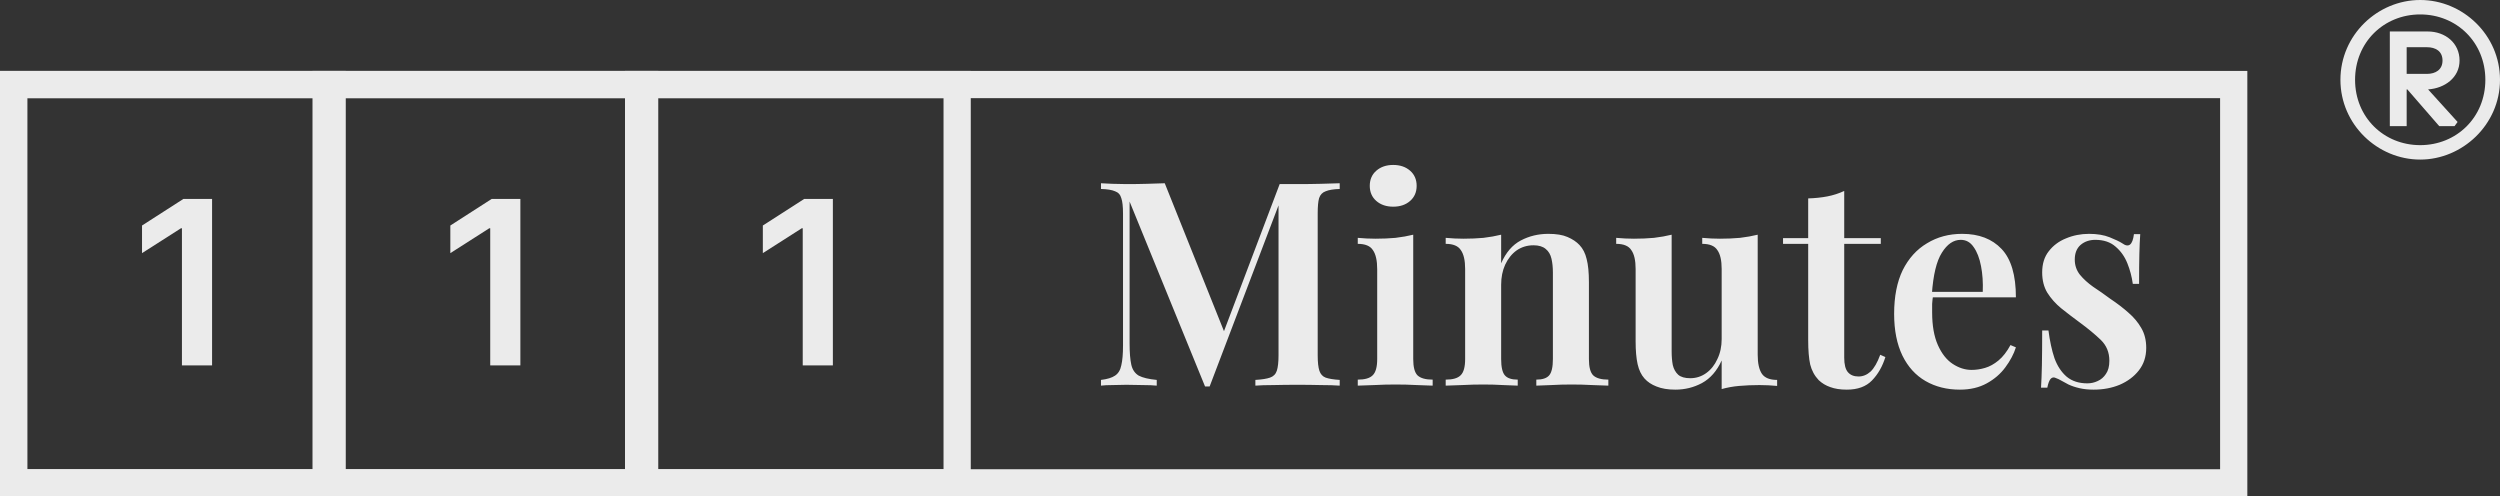
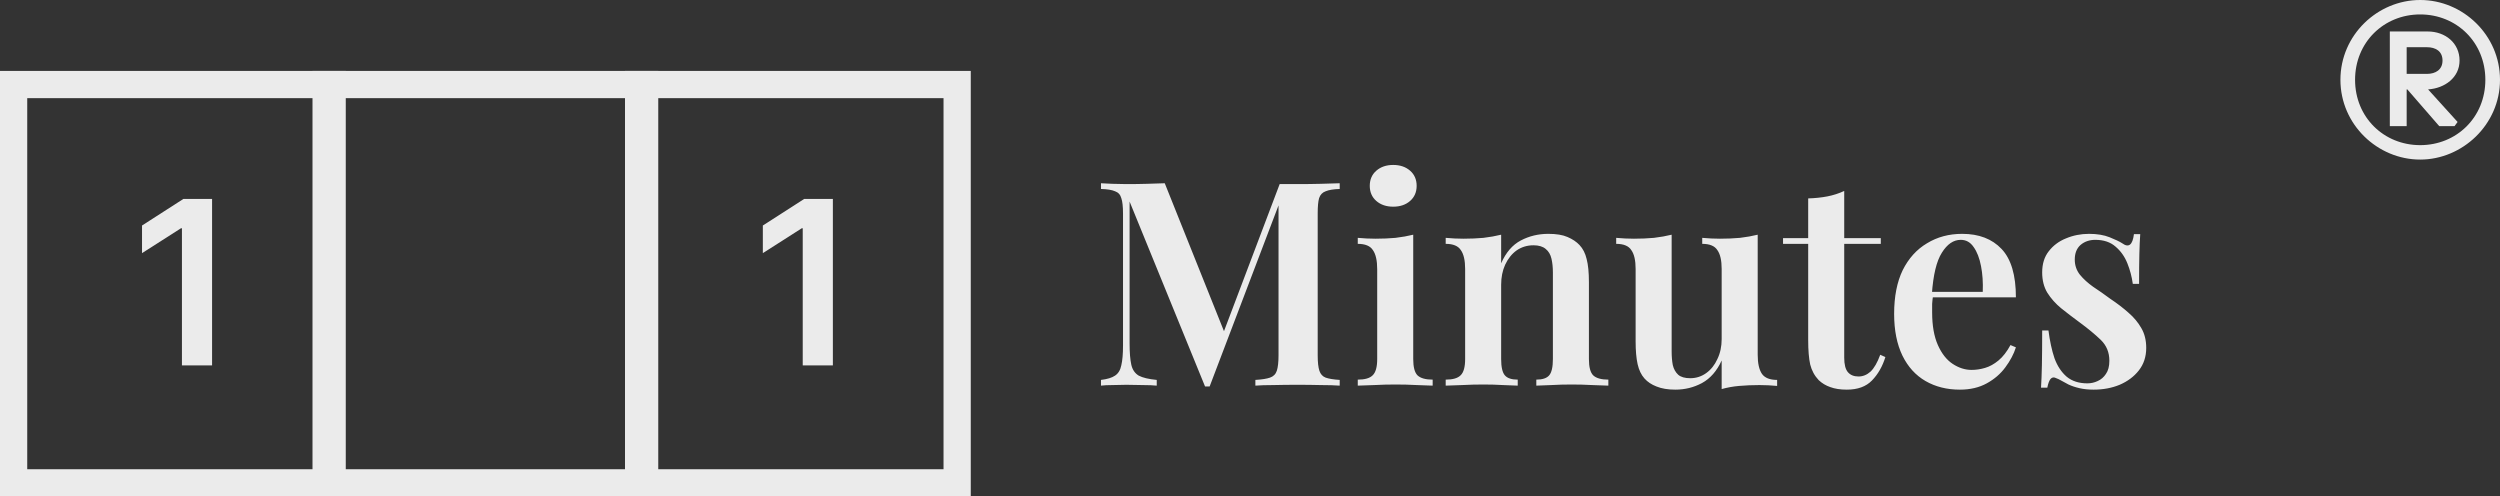
<svg xmlns="http://www.w3.org/2000/svg" width="141" height="28" viewBox="0 0 141 28" fill="none">
  <rect x="0" y="0" width="141" height="28" fill="#333333" stroke="none" />
  <g opacity="0.9">
    <path d="M11.961 11.22V20.607H10.261V12.875H10.206L8.01 14.277V12.719L10.343 11.22H11.961Z" fill="white" />
    <rect x="0.768" y="4.768" width="17.965" height="22.465" stroke="white" stroke-width="1.536" />
-     <path d="M29.349 11.22V20.607H27.649V12.875H27.594L25.399 14.277V12.719L27.731 11.22H29.349Z" fill="white" />
    <rect x="18.393" y="4.768" width="17.965" height="22.465" stroke="white" stroke-width="1.536" />
    <path d="M46.974 11.22V20.607H45.274V12.875H45.219L43.024 14.277V12.719L45.356 11.22H46.974Z" fill="white" />
    <rect x="36.018" y="4.768" width="17.965" height="22.465" stroke="white" stroke-width="1.536" />
    <path d="M75.559 10.335V10.658C75.215 10.668 74.952 10.711 74.769 10.787C74.586 10.851 74.463 10.98 74.398 11.174C74.344 11.356 74.318 11.646 74.318 12.044V20.041C74.318 20.428 74.35 20.718 74.414 20.912C74.479 21.105 74.597 21.234 74.769 21.299C74.952 21.363 75.215 21.406 75.559 21.427V21.75C75.28 21.729 74.925 21.718 74.495 21.718C74.065 21.707 73.63 21.702 73.189 21.702C72.705 21.702 72.249 21.707 71.819 21.718C71.399 21.718 71.061 21.729 70.803 21.75V21.427C71.168 21.406 71.442 21.363 71.625 21.299C71.819 21.234 71.948 21.105 72.012 20.912C72.076 20.718 72.109 20.428 72.109 20.041V11.27L72.222 11.286L68.223 21.798H67.965L63.709 11.367V19.364C63.709 19.88 63.741 20.283 63.806 20.573C63.87 20.852 64.01 21.057 64.225 21.186C64.451 21.304 64.789 21.385 65.24 21.427V21.75C65.036 21.729 64.773 21.718 64.451 21.718C64.128 21.707 63.822 21.702 63.532 21.702C63.273 21.702 63.01 21.707 62.742 21.718C62.483 21.718 62.269 21.729 62.096 21.75V21.427C62.451 21.385 62.715 21.304 62.887 21.186C63.069 21.067 63.188 20.874 63.241 20.605C63.306 20.337 63.338 19.966 63.338 19.493V12.044C63.338 11.646 63.306 11.356 63.241 11.174C63.188 10.98 63.069 10.851 62.887 10.787C62.715 10.711 62.451 10.668 62.096 10.658V10.335C62.269 10.346 62.483 10.357 62.742 10.367C63.01 10.378 63.273 10.383 63.532 10.383C63.929 10.383 64.316 10.378 64.692 10.367C65.069 10.357 65.402 10.346 65.692 10.335L69.158 18.993L68.804 19.283L72.173 10.383C72.335 10.383 72.501 10.383 72.673 10.383C72.856 10.383 73.028 10.383 73.189 10.383C73.63 10.383 74.065 10.378 74.495 10.367C74.925 10.357 75.28 10.346 75.559 10.335ZM78.577 9.303C78.964 9.303 79.281 9.411 79.528 9.626C79.775 9.841 79.899 10.126 79.899 10.48C79.899 10.835 79.775 11.12 79.528 11.335C79.281 11.55 78.964 11.657 78.577 11.657C78.19 11.657 77.873 11.55 77.626 11.335C77.379 11.12 77.255 10.835 77.255 10.48C77.255 10.126 77.379 9.841 77.626 9.626C77.873 9.411 78.19 9.303 78.577 9.303ZM79.706 13.237V20.251C79.706 20.702 79.786 21.008 79.947 21.17C80.119 21.331 80.404 21.411 80.802 21.411V21.75C80.608 21.739 80.313 21.729 79.915 21.718C79.517 21.696 79.114 21.686 78.706 21.686C78.308 21.686 77.905 21.696 77.497 21.718C77.088 21.729 76.782 21.739 76.578 21.75V21.411C76.975 21.411 77.255 21.331 77.416 21.17C77.588 21.008 77.674 20.702 77.674 20.251V15.188C77.674 14.694 77.593 14.334 77.432 14.108C77.282 13.871 76.997 13.753 76.578 13.753V13.415C76.922 13.447 77.255 13.463 77.577 13.463C77.975 13.463 78.351 13.447 78.706 13.415C79.071 13.371 79.405 13.312 79.706 13.237ZM87.325 13.189C87.777 13.189 88.137 13.248 88.406 13.366C88.685 13.484 88.911 13.635 89.083 13.818C89.276 14.022 89.411 14.285 89.486 14.608C89.572 14.93 89.615 15.365 89.615 15.914V20.251C89.615 20.702 89.695 21.008 89.857 21.17C90.029 21.331 90.314 21.411 90.711 21.411V21.75C90.518 21.739 90.217 21.729 89.808 21.718C89.411 21.696 89.024 21.686 88.647 21.686C88.25 21.686 87.863 21.696 87.487 21.718C87.11 21.729 86.831 21.739 86.648 21.75V21.411C86.992 21.411 87.234 21.331 87.374 21.17C87.513 21.008 87.583 20.702 87.583 20.251V15.365C87.583 15.075 87.556 14.817 87.503 14.591C87.449 14.355 87.341 14.172 87.18 14.043C87.019 13.904 86.788 13.834 86.487 13.834C86.132 13.834 85.815 13.931 85.536 14.124C85.267 14.317 85.052 14.586 84.891 14.93C84.74 15.263 84.665 15.639 84.665 16.059V20.251C84.665 20.702 84.735 21.008 84.875 21.17C85.014 21.331 85.256 21.411 85.6 21.411V21.75C85.418 21.739 85.144 21.729 84.778 21.718C84.413 21.696 84.042 21.686 83.665 21.686C83.268 21.686 82.865 21.696 82.456 21.718C82.048 21.729 81.742 21.739 81.537 21.75V21.411C81.935 21.411 82.215 21.331 82.376 21.17C82.548 21.008 82.634 20.702 82.634 20.251V15.172C82.634 14.688 82.553 14.334 82.392 14.108C82.241 13.871 81.957 13.753 81.537 13.753V13.415C81.881 13.447 82.215 13.463 82.537 13.463C82.935 13.463 83.311 13.447 83.665 13.415C84.031 13.371 84.364 13.312 84.665 13.237V14.849C84.934 14.237 85.305 13.807 85.778 13.56C86.251 13.312 86.766 13.189 87.325 13.189ZM99.134 13.237V20.009C99.134 20.492 99.214 20.852 99.376 21.089C99.537 21.315 99.822 21.427 100.23 21.427V21.766C99.897 21.734 99.564 21.718 99.231 21.718C98.833 21.718 98.451 21.734 98.086 21.766C97.731 21.798 97.403 21.858 97.102 21.944V20.331C96.834 20.922 96.463 21.347 95.99 21.605C95.528 21.852 95.028 21.976 94.49 21.976C94.071 21.976 93.716 21.917 93.426 21.798C93.147 21.691 92.921 21.54 92.749 21.347C92.566 21.143 92.437 20.874 92.362 20.541C92.287 20.208 92.249 19.778 92.249 19.251V15.172C92.249 14.688 92.169 14.334 92.007 14.108C91.857 13.871 91.572 13.753 91.153 13.753V13.415C91.497 13.447 91.83 13.463 92.153 13.463C92.55 13.463 92.926 13.447 93.281 13.415C93.647 13.371 93.98 13.312 94.281 13.237V19.815C94.281 20.105 94.302 20.363 94.345 20.589C94.399 20.815 94.501 20.998 94.652 21.137C94.802 21.266 95.028 21.331 95.329 21.331C95.662 21.331 95.963 21.234 96.232 21.041C96.5 20.847 96.71 20.584 96.86 20.251C97.022 19.917 97.102 19.541 97.102 19.122V15.172C97.102 14.688 97.022 14.334 96.86 14.108C96.71 13.871 96.425 13.753 96.006 13.753V13.415C96.35 13.447 96.683 13.463 97.005 13.463C97.403 13.463 97.779 13.447 98.134 13.415C98.5 13.371 98.833 13.312 99.134 13.237ZM104.014 10.77V13.431H106.077V13.753H104.014V20.17C104.014 20.557 104.084 20.831 104.223 20.992C104.363 21.154 104.562 21.234 104.82 21.234C105.067 21.234 105.293 21.143 105.497 20.96C105.701 20.767 105.884 20.449 106.045 20.009L106.335 20.138C106.174 20.664 105.922 21.105 105.578 21.46C105.244 21.804 104.772 21.976 104.159 21.976C103.793 21.976 103.482 21.927 103.224 21.831C102.977 21.745 102.762 21.616 102.579 21.444C102.342 21.197 102.181 20.901 102.095 20.557C102.02 20.213 101.982 19.756 101.982 19.186V13.753H100.563V13.431H101.982V11.19C102.369 11.179 102.729 11.141 103.063 11.077C103.396 11.012 103.713 10.91 104.014 10.77ZM110.666 13.189C111.612 13.189 112.354 13.474 112.891 14.043C113.429 14.613 113.697 15.521 113.697 16.768H108.264L108.248 16.462H111.827C111.849 15.935 111.816 15.451 111.73 15.011C111.644 14.559 111.505 14.199 111.311 13.931C111.128 13.662 110.887 13.527 110.586 13.527C110.177 13.527 109.822 13.769 109.521 14.253C109.22 14.726 109.032 15.505 108.957 16.591L109.022 16.687C109 16.827 108.984 16.978 108.973 17.139C108.973 17.3 108.973 17.461 108.973 17.623C108.973 18.364 109.081 18.977 109.296 19.461C109.511 19.944 109.79 20.299 110.134 20.525C110.478 20.75 110.833 20.863 111.198 20.863C111.445 20.863 111.698 20.826 111.956 20.75C112.214 20.675 112.467 20.535 112.714 20.331C112.961 20.127 113.187 19.837 113.391 19.461L113.697 19.59C113.579 19.966 113.38 20.342 113.101 20.718C112.832 21.084 112.483 21.385 112.053 21.621C111.623 21.858 111.118 21.976 110.537 21.976C109.806 21.976 109.161 21.814 108.602 21.492C108.044 21.17 107.608 20.691 107.297 20.057C106.985 19.412 106.829 18.628 106.829 17.703C106.829 16.725 106.99 15.903 107.313 15.236C107.646 14.57 108.103 14.065 108.683 13.721C109.263 13.366 109.925 13.189 110.666 13.189ZM117.823 13.189C118.274 13.189 118.661 13.253 118.984 13.382C119.306 13.511 119.543 13.624 119.693 13.721C120.058 13.99 120.279 13.818 120.354 13.205H120.709C120.687 13.517 120.671 13.887 120.66 14.317C120.65 14.737 120.644 15.301 120.644 16.01H120.29C120.236 15.613 120.134 15.226 119.983 14.849C119.833 14.473 119.612 14.162 119.322 13.914C119.032 13.656 118.65 13.527 118.177 13.527C117.844 13.527 117.565 13.624 117.339 13.818C117.124 14.011 117.017 14.285 117.017 14.64C117.017 14.962 117.113 15.247 117.307 15.494C117.5 15.731 117.748 15.957 118.049 16.172C118.36 16.376 118.683 16.602 119.016 16.849C119.403 17.107 119.747 17.37 120.048 17.639C120.349 17.897 120.591 18.187 120.773 18.509C120.956 18.821 121.047 19.192 121.047 19.622C121.047 20.116 120.908 20.541 120.628 20.895C120.359 21.239 119.999 21.508 119.548 21.702C119.107 21.884 118.618 21.976 118.081 21.976C117.791 21.976 117.527 21.949 117.291 21.895C117.054 21.841 116.845 21.771 116.662 21.686C116.522 21.61 116.393 21.54 116.275 21.476C116.168 21.411 116.055 21.358 115.936 21.315C115.829 21.261 115.732 21.282 115.646 21.379C115.571 21.476 115.512 21.637 115.469 21.863H115.114C115.136 21.519 115.152 21.1 115.163 20.605C115.173 20.111 115.179 19.455 115.179 18.638H115.533C115.609 19.23 115.721 19.751 115.872 20.202C116.033 20.643 116.264 20.992 116.565 21.25C116.866 21.497 117.253 21.621 117.726 21.621C117.93 21.621 118.124 21.578 118.306 21.492C118.5 21.406 118.656 21.272 118.774 21.089C118.903 20.906 118.968 20.659 118.968 20.347C118.968 19.874 118.806 19.482 118.484 19.17C118.161 18.859 117.758 18.525 117.275 18.171C116.909 17.902 116.565 17.639 116.243 17.381C115.931 17.123 115.673 16.833 115.469 16.51C115.275 16.188 115.179 15.806 115.179 15.365C115.179 14.882 115.302 14.484 115.549 14.172C115.797 13.85 116.119 13.608 116.517 13.447C116.925 13.275 117.361 13.189 117.823 13.189Z" fill="white" />
    <path d="M132 4.5C132 7.027 134.096 9 136.5 9C138.879 9 141 7.027 141 4.5C141 1.973 138.904 0 136.5 0C134.096 0 132 1.973 132 4.5ZM132.826 4.5C132.826 2.392 134.441 0.814 136.5 0.814C138.559 0.814 140.174 2.392 140.174 4.5C140.174 6.621 138.547 8.186 136.5 8.186C134.453 8.186 132.826 6.621 132.826 4.5ZM134.786 7.114H135.736V5.042H135.773L137.573 7.114H138.436L138.608 6.879L136.944 5.042C137.881 4.981 138.719 4.377 138.719 3.415C138.719 2.429 137.918 1.775 136.919 1.775H134.786V7.114ZM135.736 4.167V2.663H136.882C137.363 2.663 137.758 2.885 137.758 3.415C137.758 3.933 137.363 4.167 136.882 4.167H135.736Z" fill="white" />
-     <rect x="0.768" y="4.768" width="125.214" height="22.465" stroke="white" stroke-width="1.536" />
  </g>
</svg>